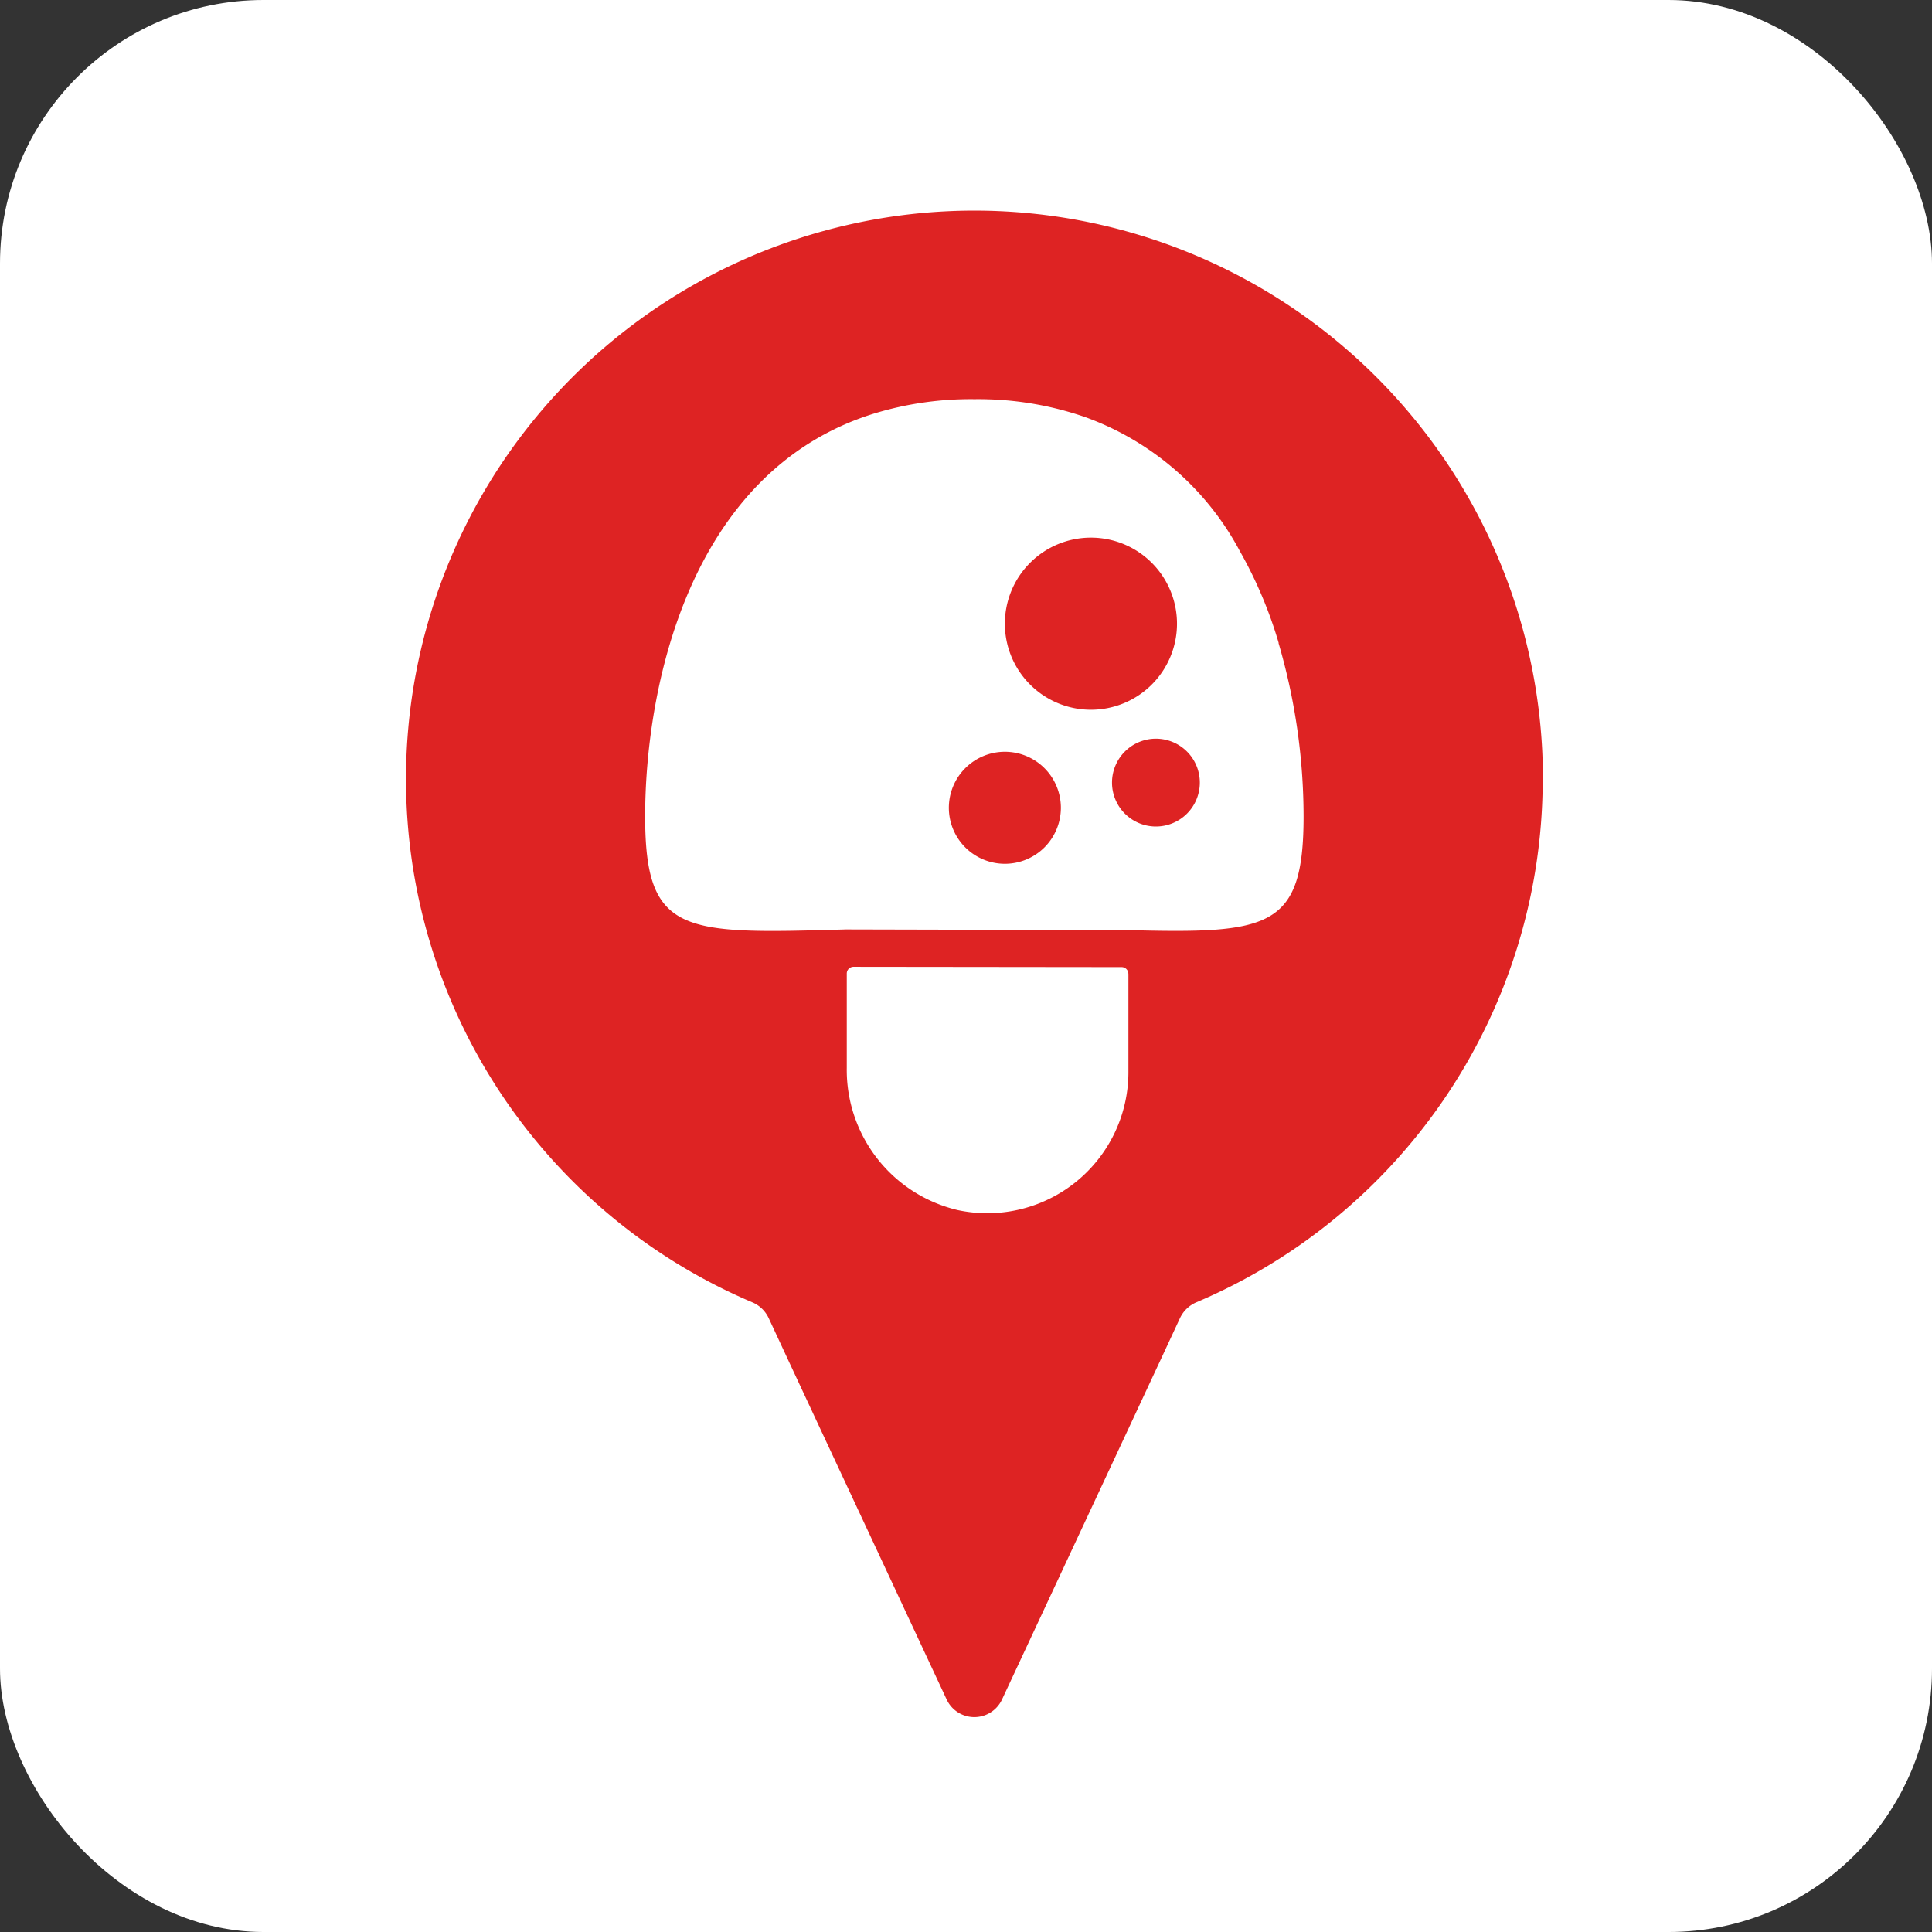
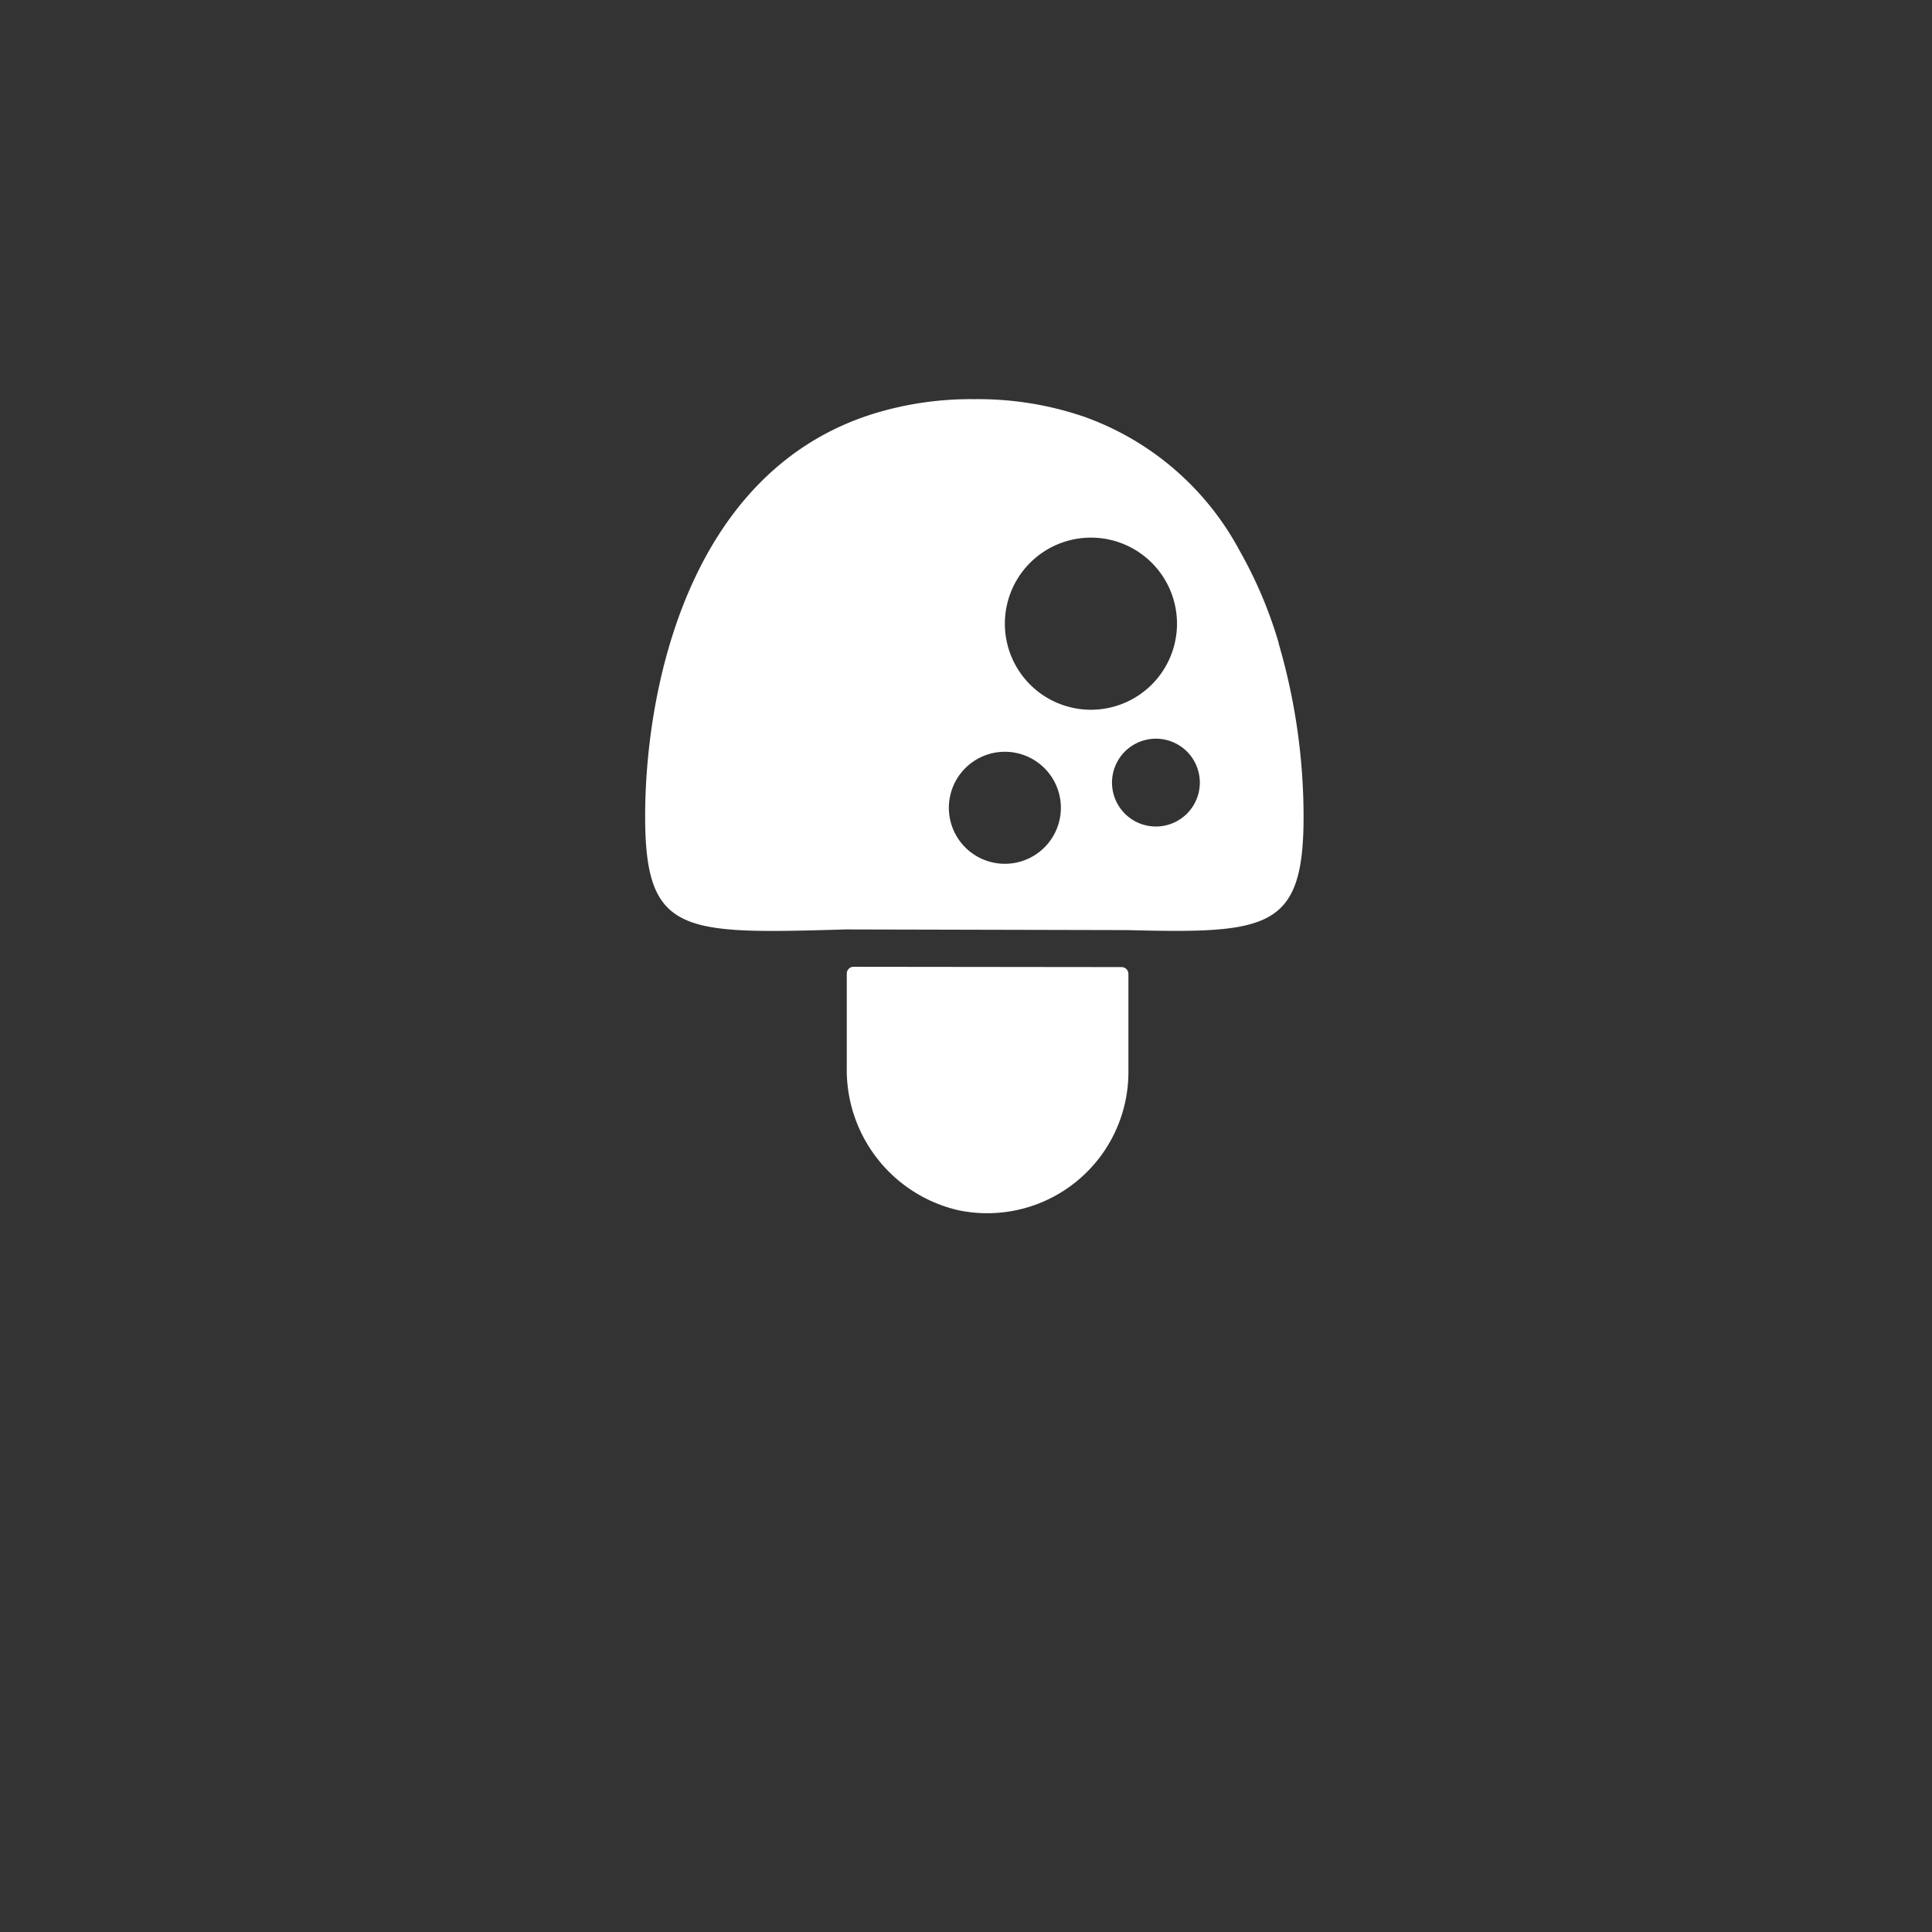
<svg xmlns="http://www.w3.org/2000/svg" width="110" height="110" viewBox="0 0 110 110">
  <rect x="0" y="0" width="110" height="110" fill="#333333" stroke="none" />
  <g id="Group_9650" data-name="Group 9650" transform="translate(-3401 -973)">
-     <rect id="Rectangle_6866" data-name="Rectangle 6866" width="110" height="110" rx="15" transform="translate(3401 973)" fill="#fff" />
    <g id="Group_9649" data-name="Group 9649" transform="translate(60.077 0.008)">
-       <path id="Path_25038" data-name="Path 25038" d="M75.633,303.83A32.366,32.366,0,1,0,30.611,333.6a1.8,1.8,0,0,1,.936.894l1.1,2.367,9.037,19.356a1.739,1.739,0,0,0,3.151,0l9.037-19.356,1.1-2.367a1.821,1.821,0,0,1,.934-.894,32.354,32.354,0,0,0,19.714-29.775Z" transform="translate(3353.138 713.538)" fill="#de2323" />
      <path id="Path_25039" data-name="Path 25039" d="M57.68,293.782v-.016a24.7,24.7,0,0,0-2.209-5.221,16.208,16.208,0,0,0-8.817-7.633,18.627,18.627,0,0,0-6.292-1.017,18.834,18.834,0,0,0-5.739.826c-10.594,3.3-13.011,15.756-13.011,22.928,0,6.782,2.176,6.7,11.434,6.437l16.034.038c8.051.207,10.02-.058,10.02-6.475a35.2,35.2,0,0,0-1.425-9.867ZM42.093,306.349a3.189,3.189,0,1,1,3.189-3.189A3.19,3.19,0,0,1,42.093,306.349Zm0-13.671a4.9,4.9,0,1,1,4.9,4.9A4.9,4.9,0,0,1,42.093,292.678Zm8.6,11.548a2.5,2.5,0,1,1,2.5-2.5A2.5,2.5,0,0,1,50.69,304.226Zm-1.566,8.393v5.611a8.036,8.036,0,0,1-9.717,7.836,8.2,8.2,0,0,1-6.318-8.1V312.6a.385.385,0,0,1,.392-.387l15.257.017A.384.384,0,0,1,49.124,312.619Z" transform="translate(3356.043 715.824)" fill="#fff" />
    </g>
  </g>
</svg>